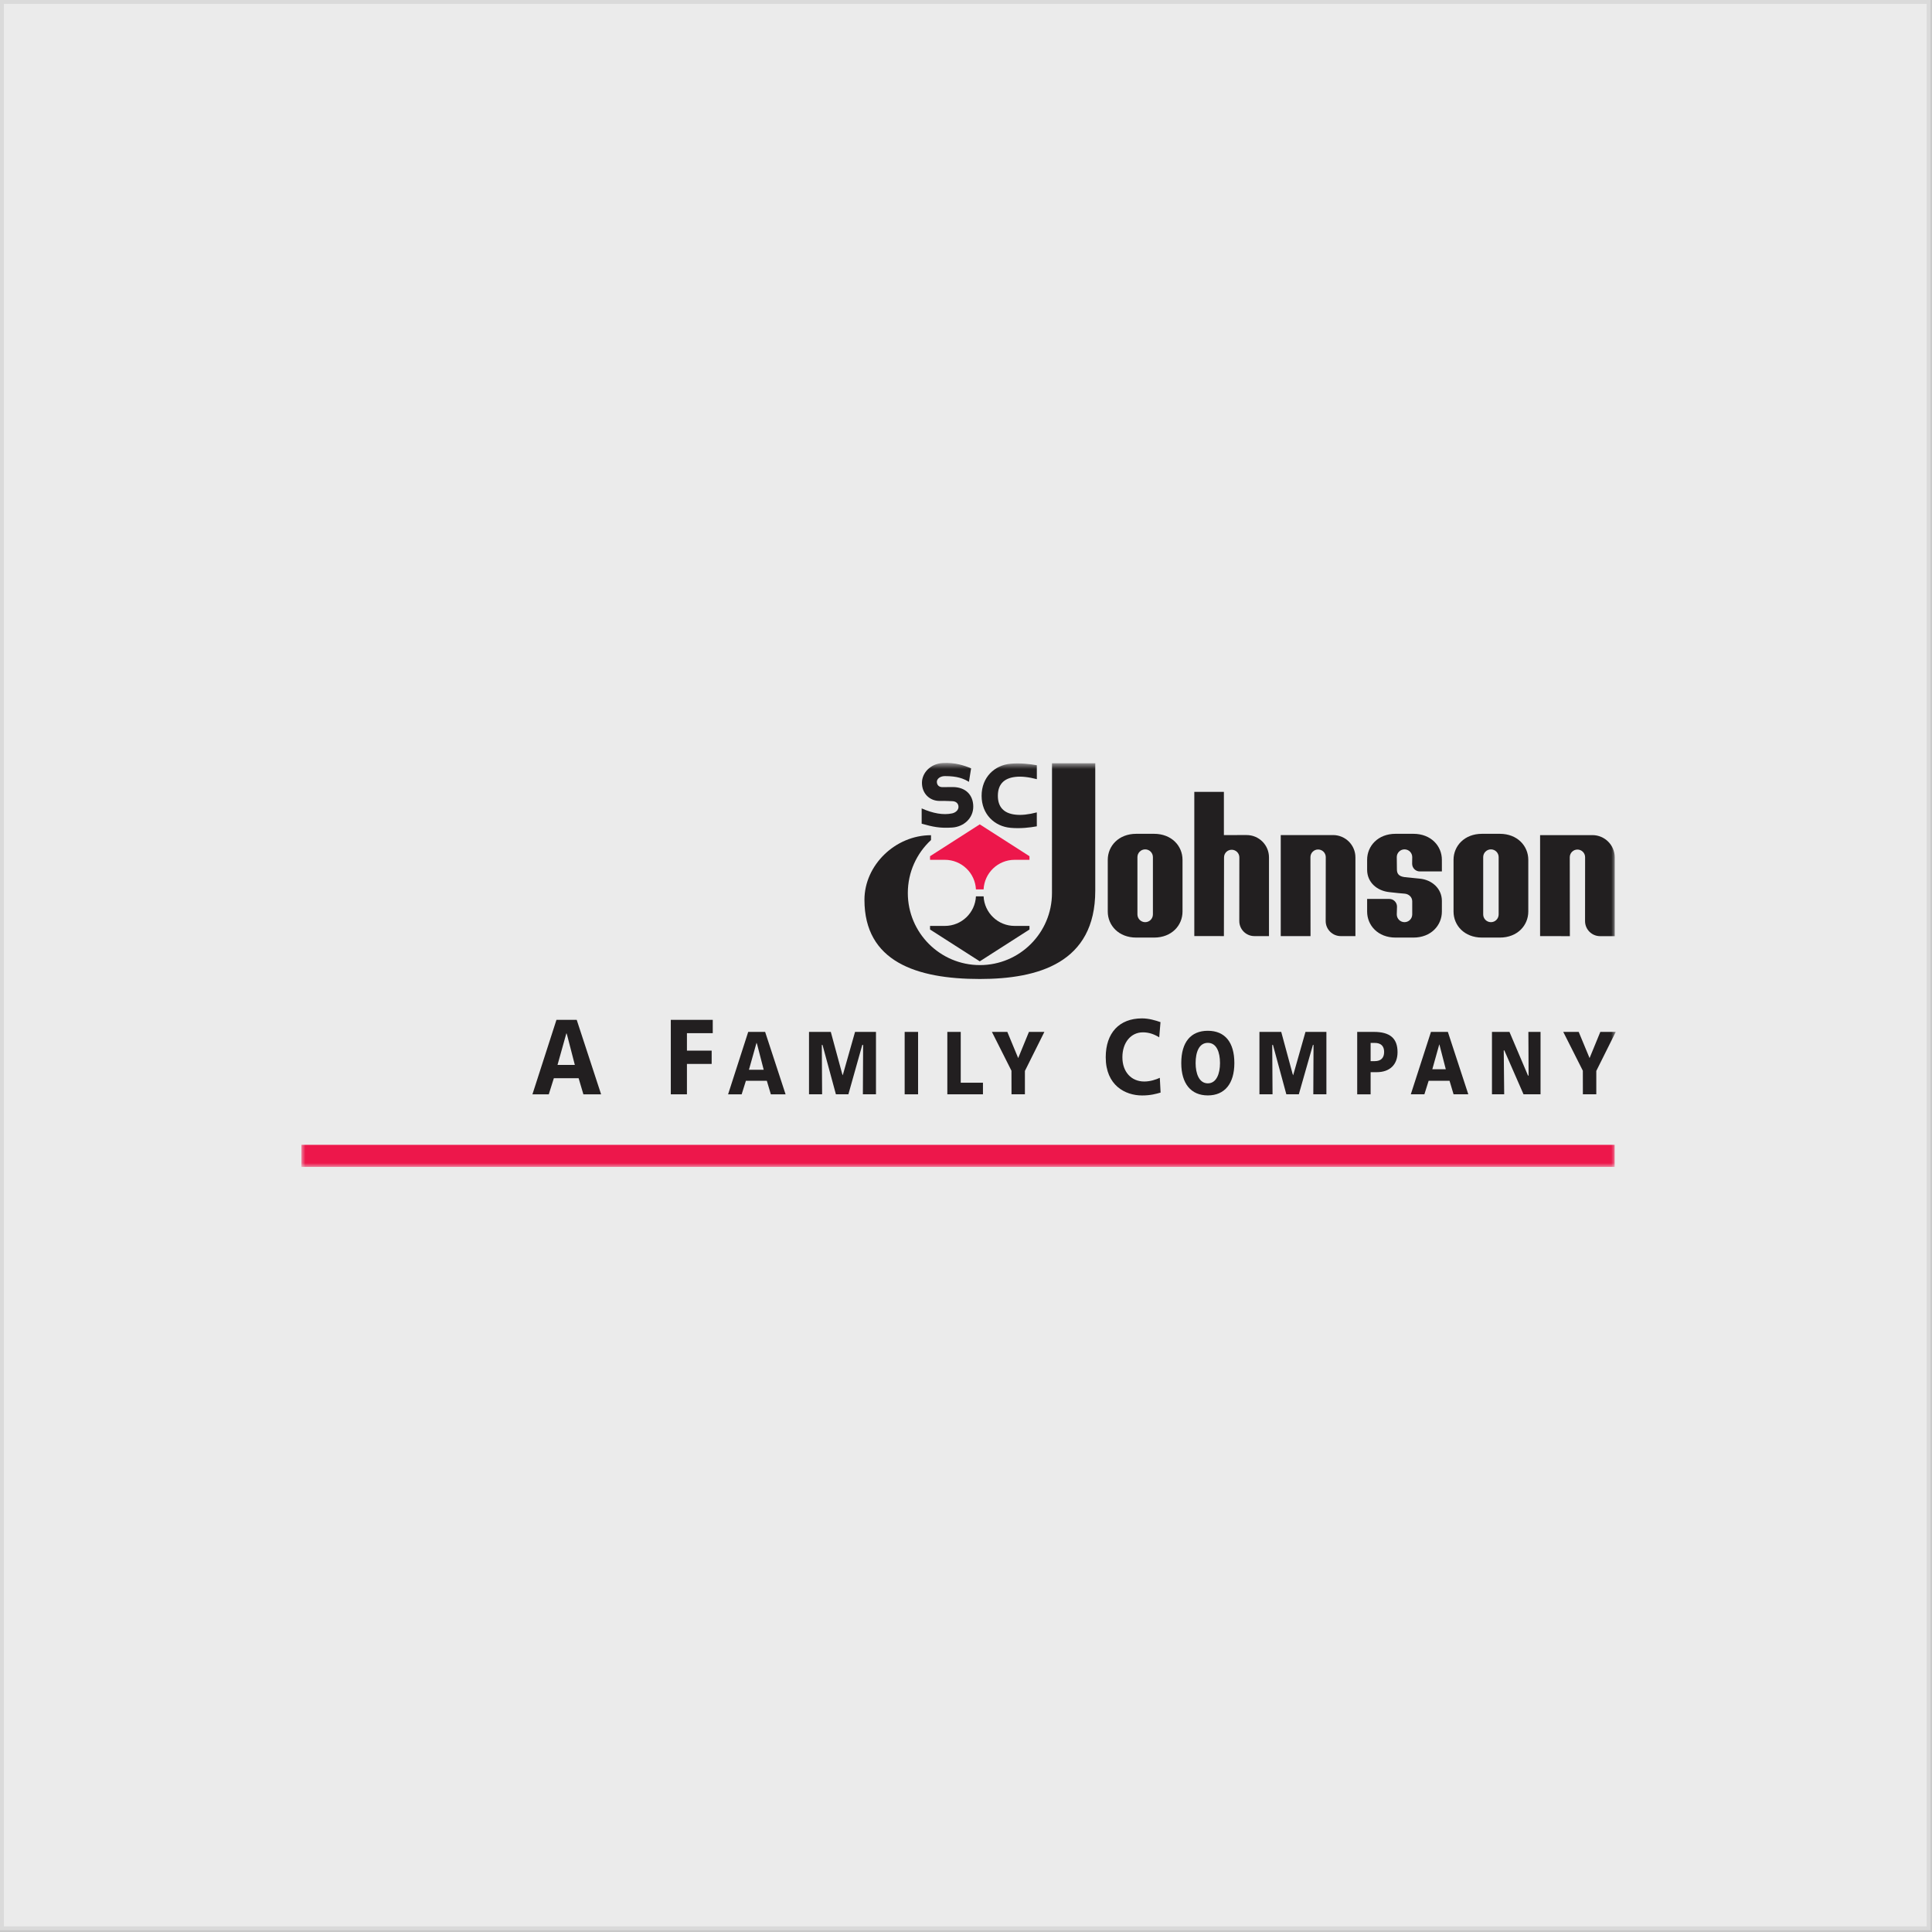
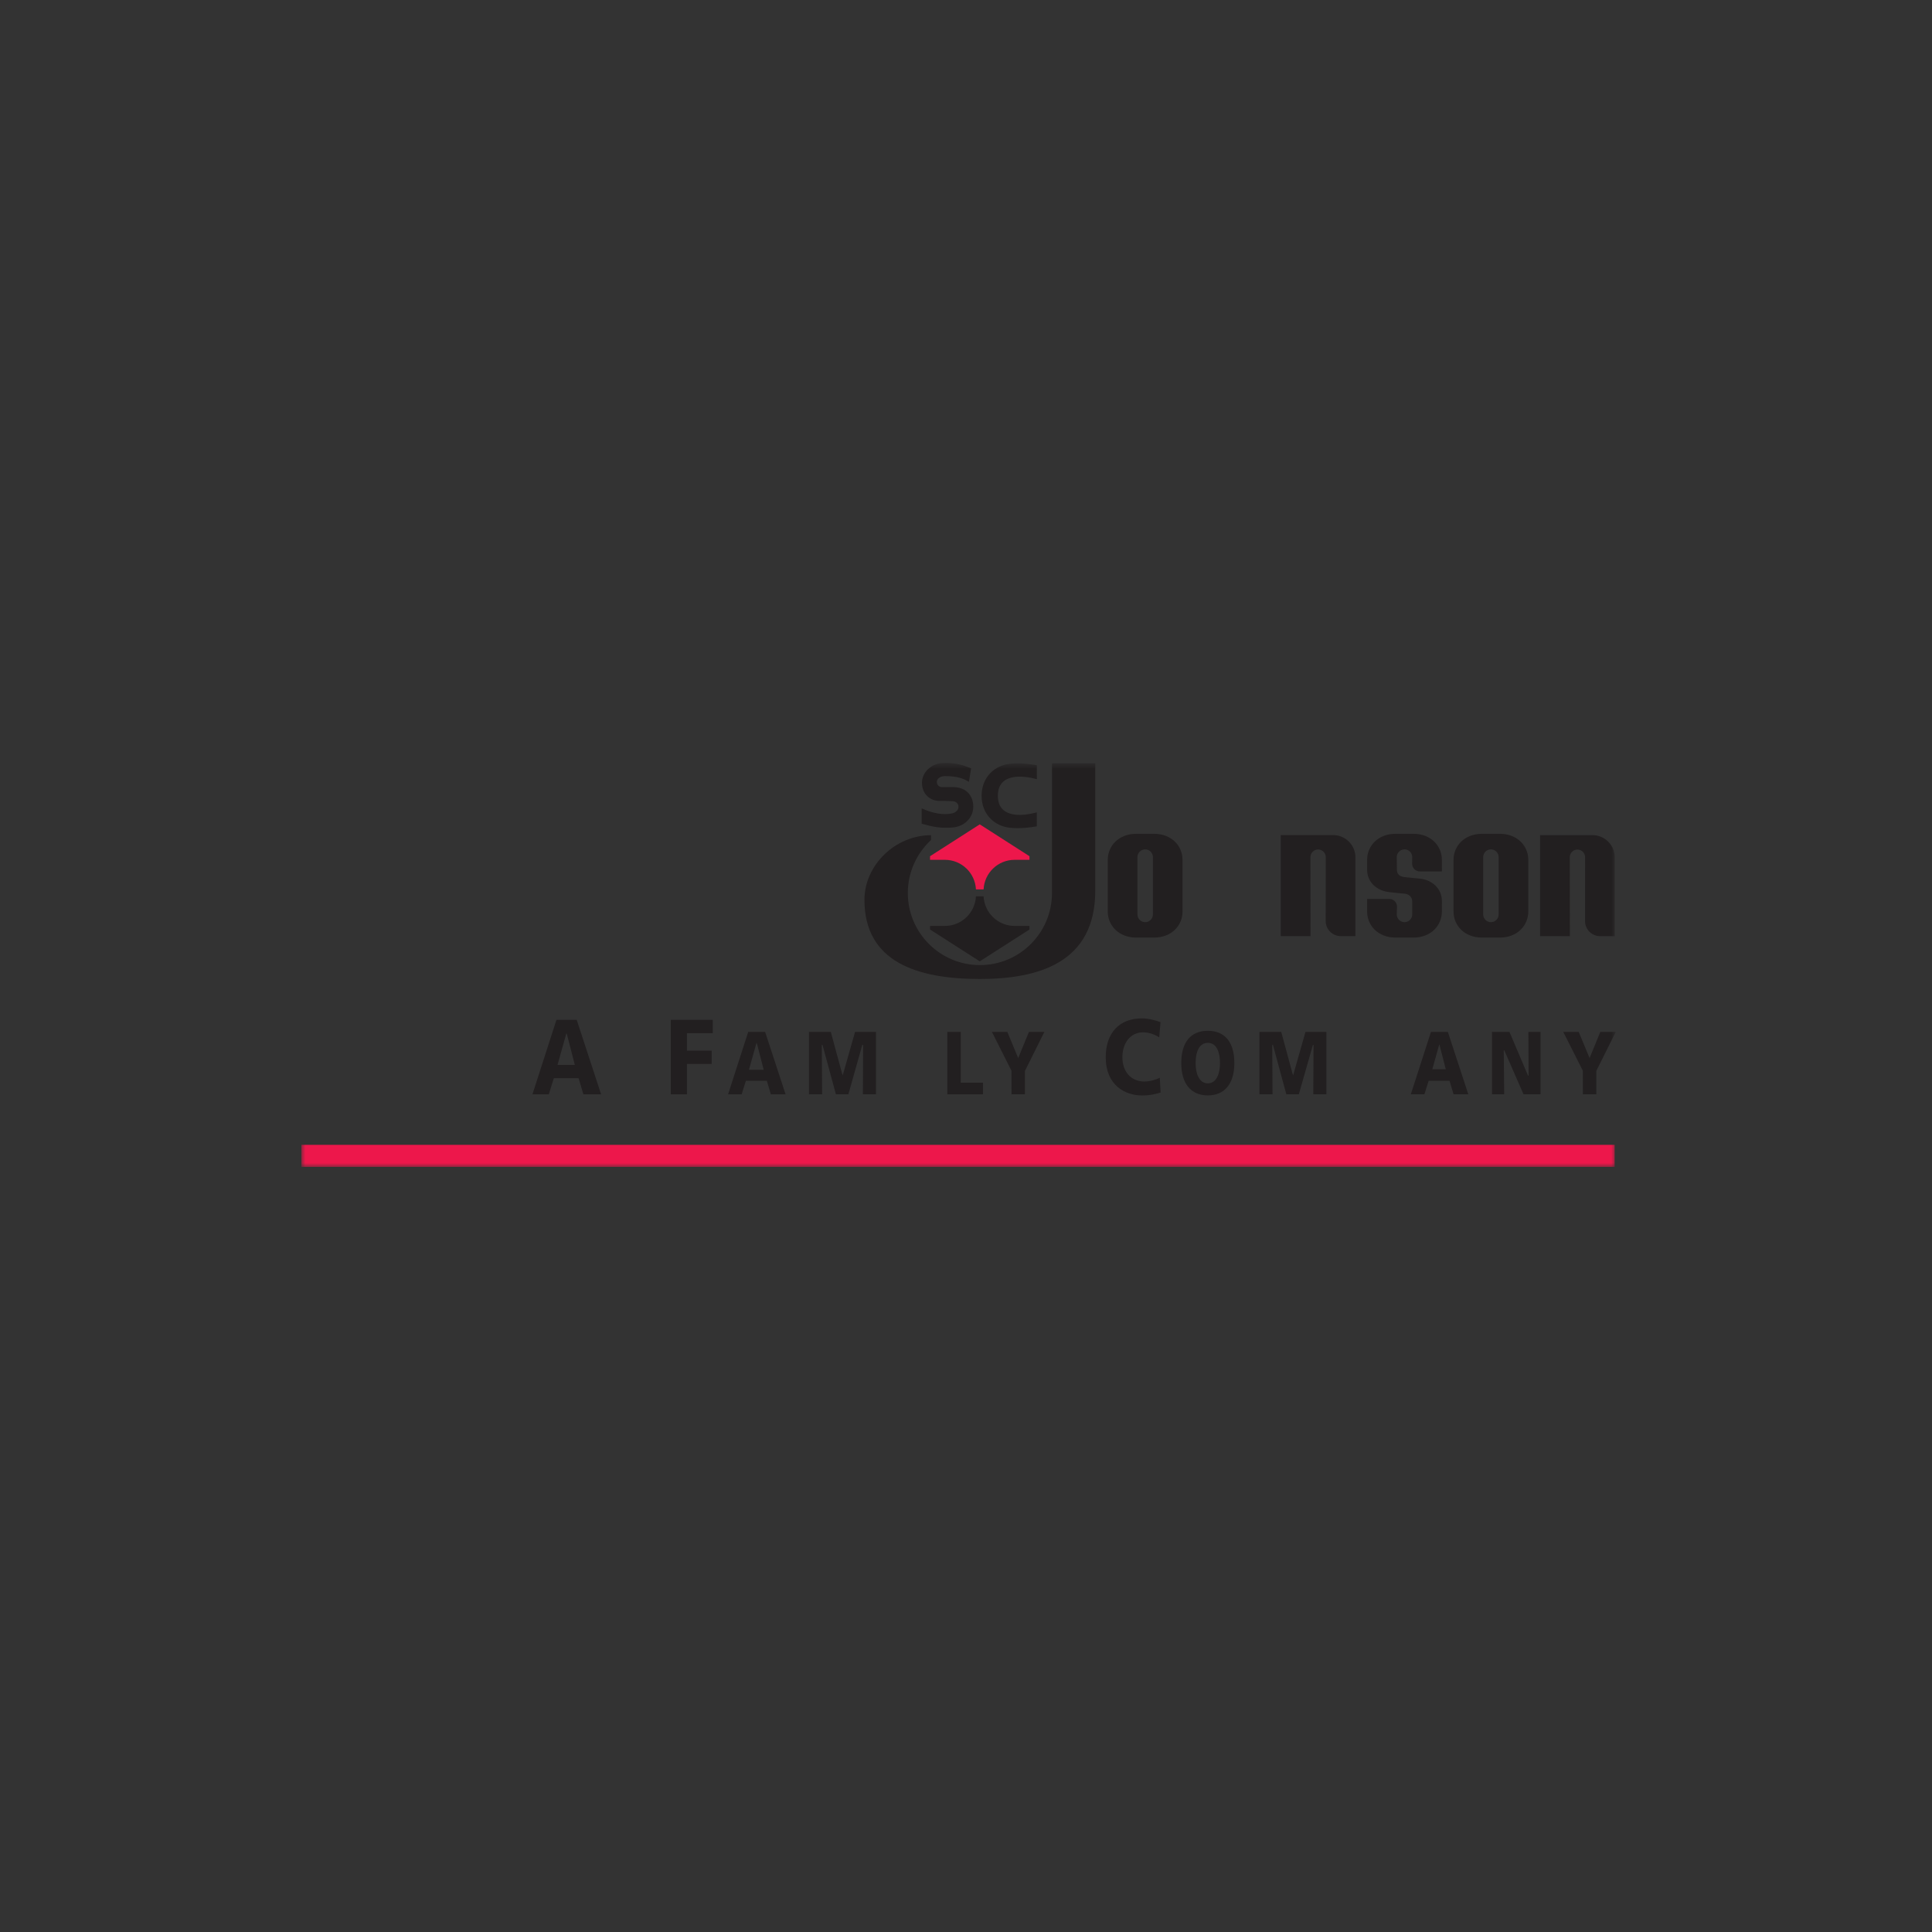
<svg xmlns="http://www.w3.org/2000/svg" xmlns:ns1="http://www.bohemiancoding.com/sketch/ns" xmlns:xlink="http://www.w3.org/1999/xlink" width="250px" height="250px" viewBox="0 0 250 250" version="1.1">
  <rect x="0" y="0" width="250" height="250" fill="#333333" stroke="none" />
  <title>SCJ</title>
  <desc>Created with Sketch.</desc>
  <defs>
    <path id="path-1" d="M0,0.722 L170.078,0.722 L170.078,53 L0,53 L0,0.722 Z" />
  </defs>
  <g id="Page-1" stroke="none" stroke-width="1" fill="none" fill-rule="evenodd" ns1:type="MSPage">
    <g id="Logos" ns1:type="MSArtboardGroup" transform="translate(-29, -1483)">
      <g id="SCJ" ns1:type="MSLayerGroup" transform="translate(29, 1483)">
-         <rect id="White-overylay" stroke="#D8D8D8" opacity="0.9" fill="#FFFFFF" ns1:type="MSShapeGroup" x="0" y="0" width="249.812" height="249.766" />
        <g id="Page-1" transform="translate(39, 98)">
          <path d="M33.165,39.719 L34.296,35.682 L34.376,35.905 L35.382,39.797 L33.143,39.797 L33.165,39.719 Z M33.005,33.967 C32.979,34.047 29.947,43.448 29.897,43.604 L32.013,43.604 C32.04,43.524 32.667,41.522 32.667,41.522 L35.873,41.522 C35.873,41.522 36.466,43.522 36.49,43.604 L38.783,43.604 C38.736,43.446 35.657,34.047 35.626,33.967 L33.005,33.967 Z" id="Fill-1" fill="#221F20" ns1:type="MSShapeGroup" />
          <path d="M47.802,33.967 L47.802,43.604 L49.889,43.604 L49.889,39.672 L53.089,39.672 L53.089,37.951 L49.889,37.951 L49.889,35.692 L53.23,35.692 L53.23,33.967 L47.802,33.967 Z" id="Fill-3" fill="#221F20" ns1:type="MSShapeGroup" />
          <path d="M57.935,40.346 L58.897,36.924 L58.974,37.143 L59.822,40.424 L57.914,40.424 L57.935,40.346 Z M57.818,35.528 C57.791,35.61 55.266,43.448 55.215,43.604 L56.971,43.604 C56.995,43.524 57.519,41.854 57.519,41.854 L60.227,41.854 C60.227,41.854 60.721,43.522 60.748,43.604 L62.654,43.604 C62.602,43.448 60.032,35.61 60.008,35.528 L57.818,35.528 Z" id="Fill-5" fill="#221F20" ns1:type="MSShapeGroup" />
          <path d="M71.643,35.527 C71.618,35.613 70.049,41.146 70.049,41.146 L69.972,40.933 C69.972,40.933 68.528,35.617 68.505,35.527 L65.685,35.527 L65.685,43.603 L67.381,43.603 C67.381,43.484 67.342,37.216 67.342,37.216 L67.434,37.216 C67.434,37.216 69.144,43.513 69.166,43.603 L70.781,43.603 C70.806,43.515 72.578,37.216 72.578,37.216 L72.688,37.215 C72.688,37.215 72.656,43.484 72.656,43.603 L74.351,43.603 L74.351,35.527 L71.643,35.527 Z" id="Fill-7" fill="#221F20" ns1:type="MSShapeGroup" />
          <mask id="mask-2" ns1:name="Clip 10" fill="white">
            <use xlink:href="#path-1" />
          </mask>
          <g id="Clip-10" />
-           <path d="M78.063,43.604 L79.8,43.604 L79.8,35.528 L78.063,35.528 L78.063,43.604 Z" id="Fill-9" fill="#221F20" ns1:type="MSShapeGroup" mask="url(#mask-2)" />
          <path d="M83.584,35.527 L83.584,43.603 L88.194,43.603 L88.194,42.103 L85.319,42.103 L85.319,35.527 L83.584,35.527 Z" id="Fill-11" fill="#221F20" ns1:type="MSShapeGroup" mask="url(#mask-2)" />
          <path d="M94.144,35.527 C94.117,35.599 92.754,38.916 92.754,38.916 C92.754,38.916 91.379,35.599 91.347,35.527 L89.353,35.527 C89.438,35.695 91.882,40.55 91.882,40.55 C91.882,40.55 91.889,43.484 91.889,43.603 L93.623,43.603 L93.623,40.578 C93.629,40.55 95.816,36.177 96.142,35.527 L94.144,35.527 Z" id="Fill-12" fill="#221F20" ns1:type="MSShapeGroup" mask="url(#mask-2)" />
          <path d="M146.166,35.527 C146.137,35.609 143.606,43.447 143.558,43.603 L145.315,43.603 C145.344,43.523 145.866,41.853 145.866,41.853 L148.57,41.853 C148.57,41.853 149.065,43.521 149.091,43.603 L150.998,43.603 C150.945,43.447 148.377,35.609 148.353,35.527 L146.166,35.527 Z M148.086,40.363 L146.341,40.363 L147.238,37.156 L147.258,37.156 L148.086,40.363 Z" id="Fill-13" fill="#221F20" ns1:type="MSShapeGroup" mask="url(#mask-2)" />
          <path d="M168.082,35.527 C168.053,35.599 166.69,38.916 166.69,38.916 C166.69,38.916 165.313,35.599 165.283,35.527 L163.285,35.527 C163.372,35.695 165.819,40.55 165.819,40.55 C165.819,40.55 165.824,43.484 165.824,43.603 L167.56,43.603 L167.56,40.578 C167.564,40.55 169.751,36.177 170.078,35.527 L168.082,35.527 Z" id="Fill-14" fill="#221F20" ns1:type="MSShapeGroup" mask="url(#mask-2)" />
          <path d="M104.081,38.81 C104.081,42.456 106.612,43.752 108.783,43.752 C109.877,43.752 110.569,43.554 111.18,43.379 C111.177,43.288 111.091,41.623 111.08,41.468 C110.577,41.697 109.848,41.947 109.069,41.947 C107.374,41.947 106.237,40.688 106.237,38.81 C106.237,36.908 107.331,35.584 108.892,35.584 C109.628,35.584 110.301,35.797 111.003,36.23 C111.015,36.062 111.159,34.353 111.168,34.264 C110.509,34.032 109.653,33.779 108.771,33.779 C105.836,33.779 104.081,35.658 104.081,38.81" id="Fill-15" fill="#221F20" ns1:type="MSShapeGroup" mask="url(#mask-2)" />
          <path d="M113.856,39.56 C113.856,42.218 115.105,43.746 117.293,43.746 C119.472,43.746 120.725,42.218 120.725,39.56 C120.725,36.867 119.504,35.383 117.293,35.383 C115.076,35.383 113.856,36.867 113.856,39.56 M115.712,39.56 C115.712,38.141 116.162,36.944 117.293,36.944 C118.419,36.944 118.868,38.141 118.868,39.56 C118.868,40.914 118.419,42.184 117.293,42.184 C116.162,42.184 115.712,40.914 115.712,39.56" id="Fill-16" fill="#221F20" ns1:type="MSShapeGroup" mask="url(#mask-2)" />
          <path d="M129.928,35.527 C129.904,35.613 128.332,41.146 128.332,41.146 L128.254,40.933 C128.254,40.933 126.814,35.617 126.791,35.527 L123.971,35.527 L123.971,43.603 L125.666,43.603 C125.666,43.484 125.626,37.216 125.626,37.216 L125.721,37.216 C125.721,37.216 127.43,43.513 127.452,43.603 L129.067,43.603 C129.092,43.515 130.889,37.216 130.889,37.216 L130.97,37.215 C130.97,37.215 130.943,43.484 130.941,43.603 L132.636,43.603 L132.636,35.527 L129.928,35.527 Z" id="Fill-17" fill="#221F20" ns1:type="MSShapeGroup" mask="url(#mask-2)" />
-           <path d="M138.358,39.25 L138.358,36.953 L138.897,36.953 C139.689,36.953 140.106,37.357 140.106,38.119 C140.106,38.898 139.689,39.311 138.897,39.311 L138.358,39.311 L138.358,39.25 Z M136.621,35.527 L136.621,43.604 L138.358,43.604 L138.358,40.74 L139.135,40.74 C140.831,40.74 141.841,39.773 141.841,38.156 C141.841,36.361 140.869,35.527 138.778,35.527 L136.621,35.527 Z" id="Fill-18" fill="#221F20" ns1:type="MSShapeGroup" mask="url(#mask-2)" />
          <path d="M158.772,35.527 C158.774,35.648 158.8,41.183 158.8,41.183 L158.722,41.177 C158.722,41.177 156.353,35.599 156.323,35.527 L154.06,35.527 L154.06,43.603 L155.642,43.603 C155.638,43.484 155.584,37.91 155.584,37.91 L155.662,37.925 C155.662,37.925 158.107,43.535 158.143,43.603 L160.345,43.603 L160.345,35.527 L158.772,35.527 Z" id="Fill-19" fill="#221F20" ns1:type="MSShapeGroup" mask="url(#mask-2)" />
          <path d="M0,53 L169.934,53 L169.934,50.143 L0,50.143 L0,53 Z" id="Fill-20" fill="#ED174B" ns1:type="MSShapeGroup" mask="url(#mask-2)" />
          <path d="M80.263,8.585 C81.719,8.995 82.632,9.192 84.236,9.082 C85.724,8.977 86.94,7.872 86.94,6.38 C86.94,4.89 85.972,3.829 84.236,3.844 C83.344,3.856 83.315,3.855 82.949,3.855 C82.448,3.856 82.229,3.527 82.229,3.161 C82.229,2.79 82.646,2.427 83.273,2.427 C84.884,2.427 85.657,2.741 86.382,3.169 L86.659,1.425 C85.834,1.076 84.605,0.633 82.949,0.737 C81.412,0.835 80.3,2 80.3,3.295 C80.3,4.722 81.348,5.674 82.646,5.64 C83.405,5.621 83.768,5.67 84.18,5.67 C84.742,5.67 85.028,6.002 85.028,6.412 C85.028,6.821 84.664,7.147 84.217,7.249 C83.055,7.502 81.715,7.248 80.263,6.607 L80.263,8.585 Z" id="Fill-21" fill="#221F20" ns1:type="MSShapeGroup" mask="url(#mask-2)" />
          <path d="M95.165,8.924 C94.318,9.084 93.038,9.237 91.785,9.122 C89.694,8.946 88.02,7.367 88.02,4.975 C88.02,2.578 89.694,1.003 91.785,0.823 C93.038,0.715 94.318,0.863 95.165,1.022 L95.169,2.824 C94.104,2.547 93.174,2.439 92.387,2.53 C90.835,2.707 90.123,3.573 90.123,4.975 C90.123,6.373 90.835,7.241 92.387,7.415 C93.174,7.507 94.102,7.4 95.162,7.124 L95.165,8.924 Z" id="Fill-22" fill="#221F20" ns1:type="MSShapeGroup" mask="url(#mask-2)" />
          <path d="M88.277,17.085 C88.38,14.956 90.135,13.26 92.291,13.26 L94.214,13.26 L94.214,12.793 L87.781,8.671 L81.347,12.793 L81.347,13.26 L83.267,13.26 C85.423,13.26 87.182,14.956 87.286,17.085 L88.277,17.085 Z" id="Fill-23" fill="#ED174B" ns1:type="MSShapeGroup" mask="url(#mask-2)" />
          <path d="M88.277,17.988 C88.38,20.116 90.135,21.813 92.291,21.813 L94.214,21.813 L94.214,22.277 L87.781,26.397 L81.347,22.277 L81.347,21.813 L83.267,21.813 C85.423,21.813 87.182,20.116 87.286,17.988 L88.277,17.988 Z" id="Fill-24" fill="#221F20" ns1:type="MSShapeGroup" mask="url(#mask-2)" />
          <path d="M81.472,10.701 C79.628,12.406 78.472,14.847 78.472,17.556 C78.472,22.705 82.649,26.883 87.801,26.883 C92.951,26.883 97.125,22.705 97.125,17.556 L97.13,0.765 L102.726,0.765 L102.726,17.263 C102.726,26.612 95.326,28.681 87.782,28.681 C79.542,28.681 72.859,26.402 72.859,18.438 C72.859,13.955 76.842,10.075 81.472,10.075 L81.472,10.701 Z" id="Fill-25" fill="#221F20" ns1:type="MSShapeGroup" mask="url(#mask-2)" />
          <path d="M160.287,10.068 L160.287,23.131 L164.14,23.139 L164.128,12.924 C164.128,12.378 164.573,11.932 165.122,11.932 C165.668,11.932 166.112,12.378 166.112,12.924 L166.105,21.189 C166.105,22.267 166.978,23.139 168.056,23.139 L169.948,23.139 L169.948,12.956 C169.948,11.36 168.655,10.064 167.057,10.064 L160.287,10.068 Z" id="Fill-26" fill="#221F20" ns1:type="MSShapeGroup" mask="url(#mask-2)" />
          <path d="M126.728,10.06 L126.728,23.132 L130.581,23.132 L130.57,12.917 C130.57,12.367 131.016,11.923 131.562,11.923 C132.111,11.923 132.554,12.367 132.554,12.917 L132.543,21.181 C132.543,22.256 133.417,23.132 134.496,23.132 L136.391,23.132 L136.391,12.947 C136.391,11.35 135.094,10.057 133.499,10.057 L126.728,10.06 Z" id="Fill-27" fill="#221F20" ns1:type="MSShapeGroup" mask="url(#mask-2)" />
-           <path d="M119.371,10.058 L119.371,4.467 L115.543,4.467 L115.543,23.124 L119.373,23.131 L119.39,12.946 C119.39,12.399 119.83,11.958 120.378,11.958 C120.925,11.958 121.372,12.399 121.372,12.946 L121.364,21.18 C121.364,22.255 122.236,23.131 123.314,23.131 L125.206,23.131 L125.206,12.946 C125.206,11.35 123.912,10.056 122.316,10.056 L119.371,10.058 Z" id="Fill-28" fill="#221F20" ns1:type="MSShapeGroup" mask="url(#mask-2)" />
          <path d="M154.925,20.325 C154.925,20.879 154.478,21.328 153.927,21.328 C153.372,21.328 152.925,20.879 152.925,20.325 L152.925,12.908 C152.925,12.358 153.372,11.909 153.927,11.909 C154.478,11.909 154.925,12.358 154.925,12.908 L154.925,20.325 Z M155.079,9.895 L152.767,9.895 C150.487,9.895 149.087,11.476 149.087,13.26 L149.087,19.955 C149.087,21.742 150.487,23.322 152.767,23.322 L155.079,23.322 C157.359,23.322 158.76,21.742 158.76,19.955 L158.76,13.26 C158.76,11.476 157.359,9.895 155.079,9.895 L155.079,9.895 Z" id="Fill-29" fill="#221F20" ns1:type="MSShapeGroup" mask="url(#mask-2)" />
          <path d="M110.186,20.325 C110.186,20.879 109.74,21.328 109.186,21.328 C108.635,21.328 108.183,20.879 108.183,20.325 L108.183,12.908 C108.183,12.358 108.635,11.909 109.186,11.909 C109.74,11.909 110.186,12.358 110.186,12.908 L110.186,20.325 Z M110.34,9.895 L108.028,9.895 C105.748,9.895 104.344,11.476 104.344,13.26 L104.344,19.955 C104.344,21.742 105.748,23.322 108.028,23.322 L110.34,23.322 C112.621,23.322 114.017,21.742 114.017,19.955 L114.017,13.26 C114.017,11.476 112.621,9.895 110.34,9.895 L110.34,9.895 Z" id="Fill-30" fill="#221F20" ns1:type="MSShapeGroup" mask="url(#mask-2)" />
          <path d="M147.578,19.905 L147.58,18.583 C147.58,16.984 146.297,15.834 144.687,15.693 C144.046,15.634 142.953,15.523 142.749,15.498 C142.003,15.395 141.759,15.053 141.759,14.505 L141.742,12.907 C141.742,12.357 142.191,11.908 142.741,11.908 C143.297,11.908 143.742,12.357 143.742,12.907 L143.731,13.768 C143.731,14.319 144.178,14.763 144.724,14.763 L147.58,14.757 L147.578,13.259 C147.578,11.475 146.179,9.894 143.895,9.894 L141.586,9.894 C139.302,9.894 137.906,11.475 137.906,13.259 L137.906,14.553 C137.906,16.152 139.163,17.277 140.794,17.443 C142.056,17.574 142.003,17.584 142.749,17.638 C143.297,17.678 143.742,18.083 143.742,18.629 L143.742,20.324 C143.742,20.879 143.297,21.327 142.741,21.327 C142.191,21.327 141.742,20.879 141.742,20.324 L141.772,19.315 C141.772,18.767 141.324,18.321 140.778,18.321 L137.906,18.321 L137.906,19.954 C137.906,21.742 139.302,23.322 141.586,23.322 L143.895,23.322 C146.179,23.322 147.578,21.742 147.578,19.954 L147.578,19.905 Z" id="Fill-31" fill="#221F20" ns1:type="MSShapeGroup" mask="url(#mask-2)" />
        </g>
      </g>
    </g>
  </g>
</svg>